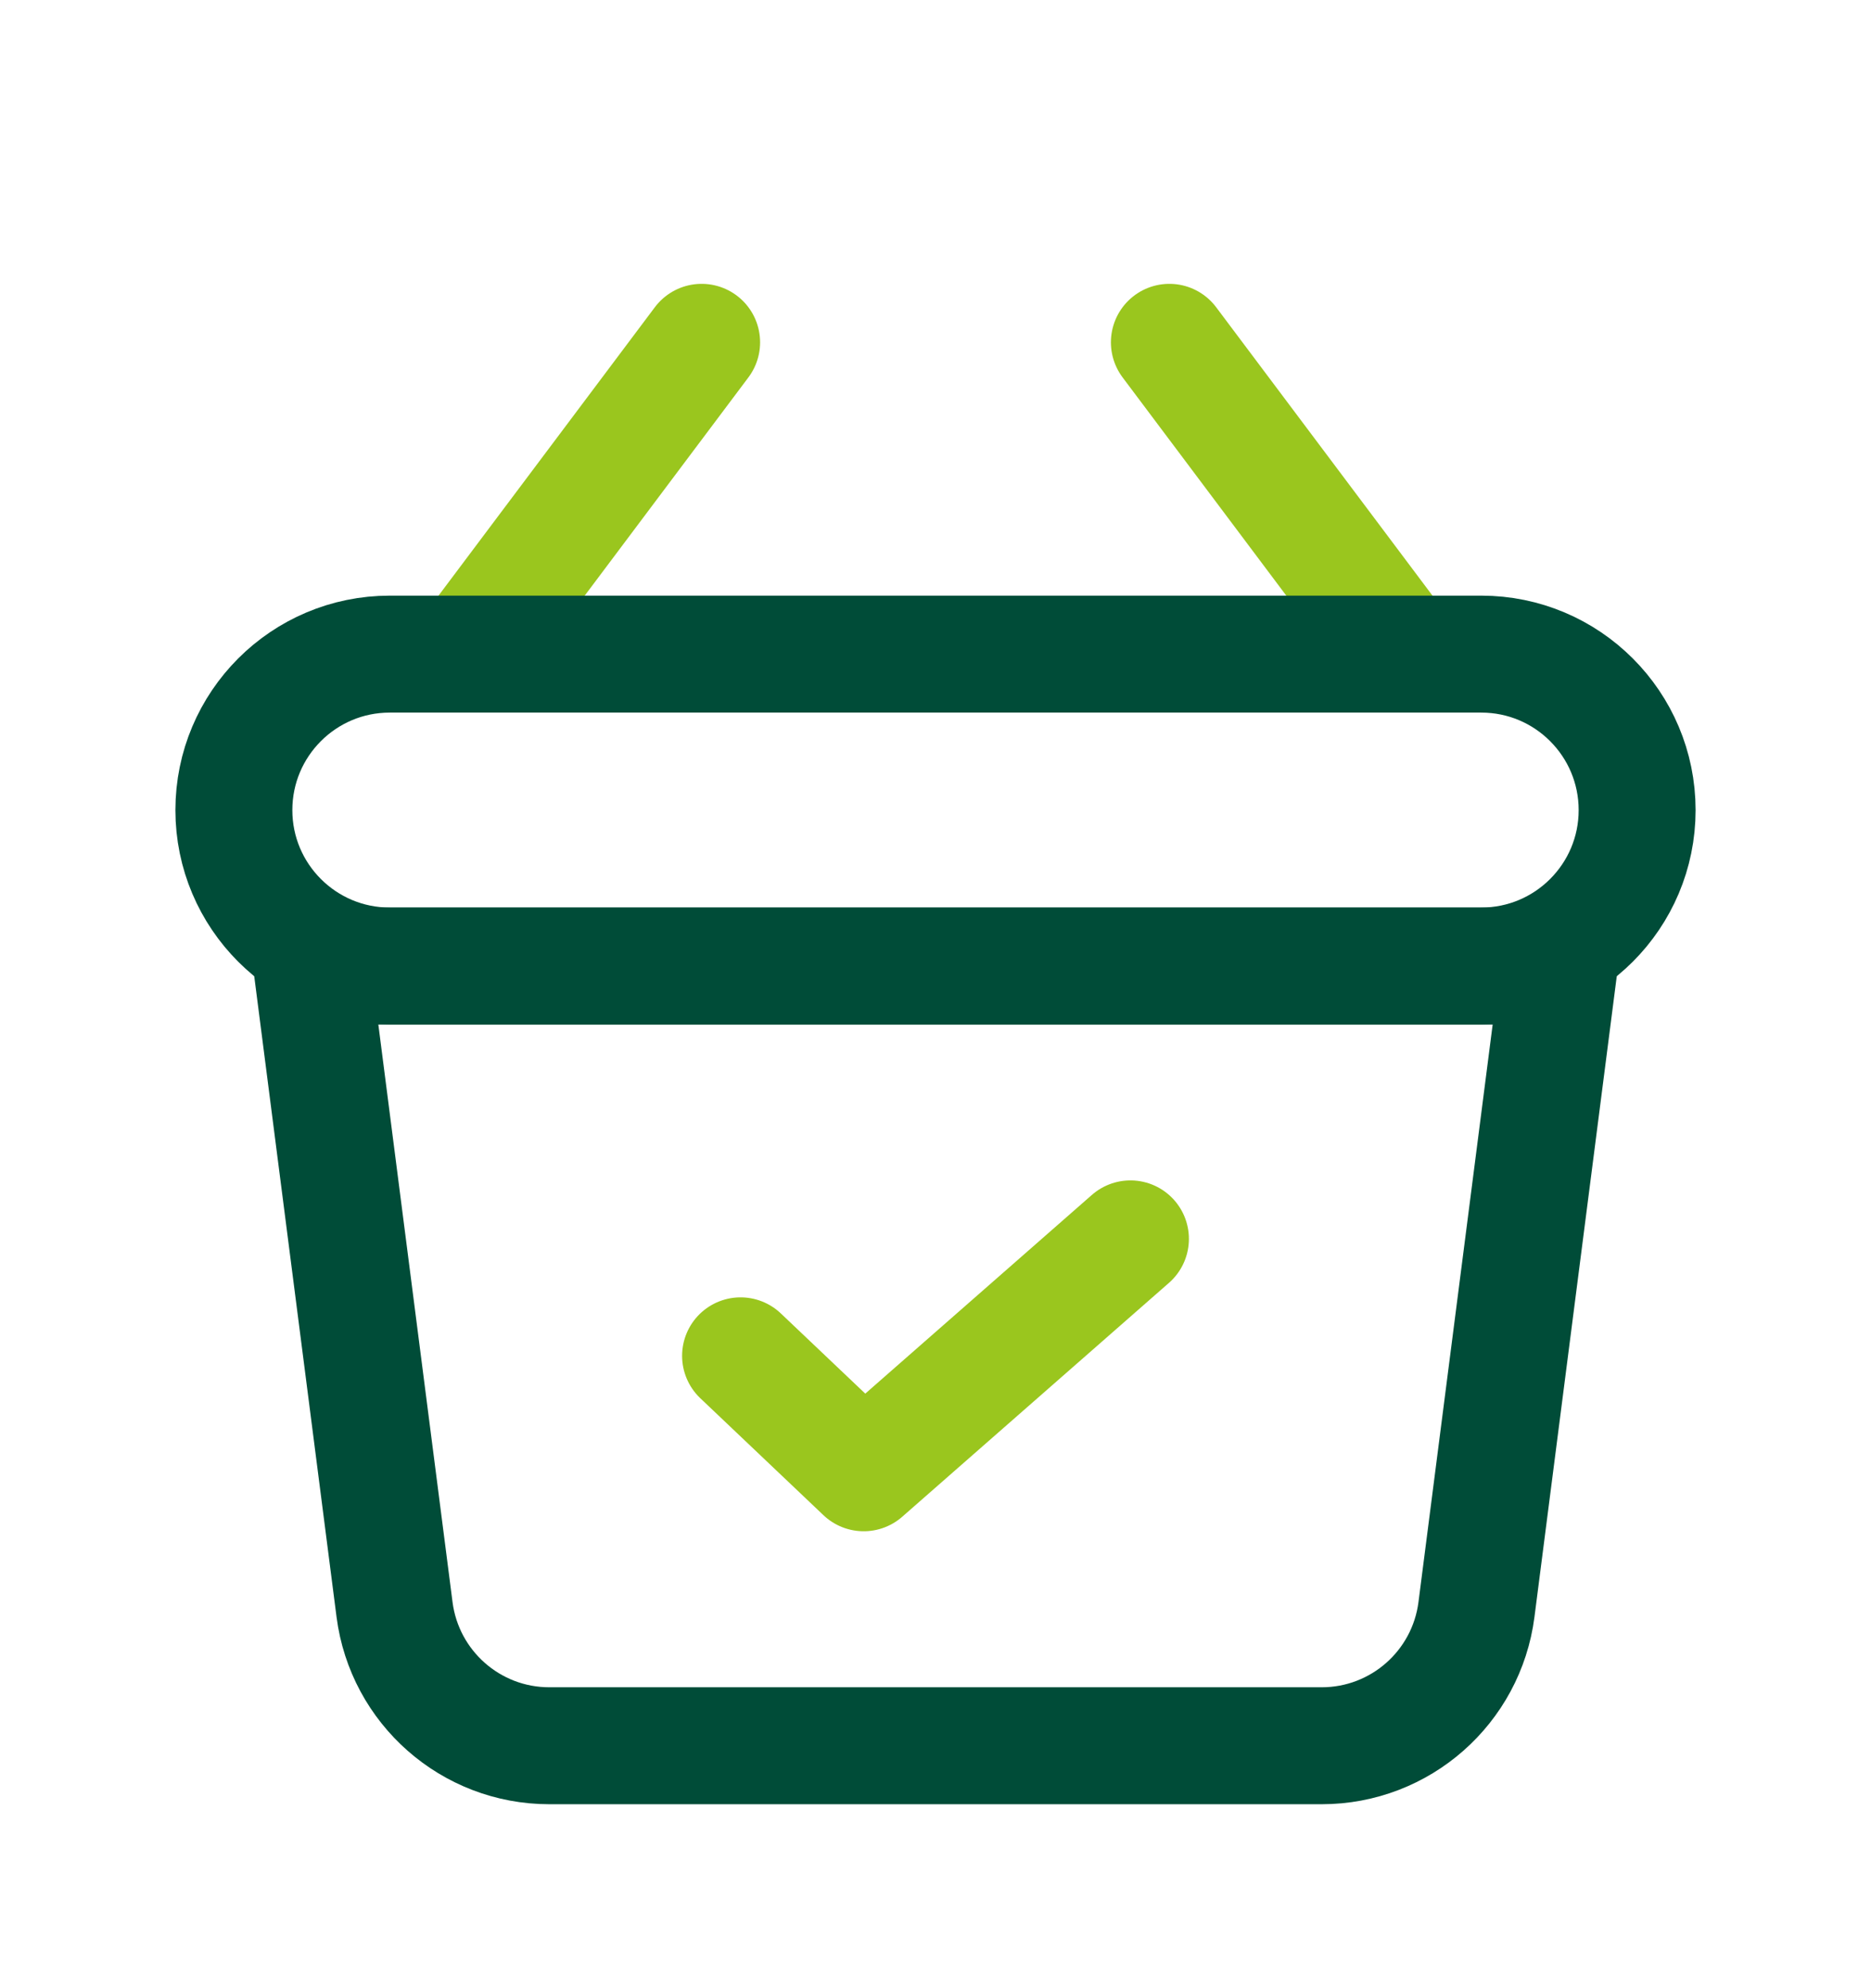
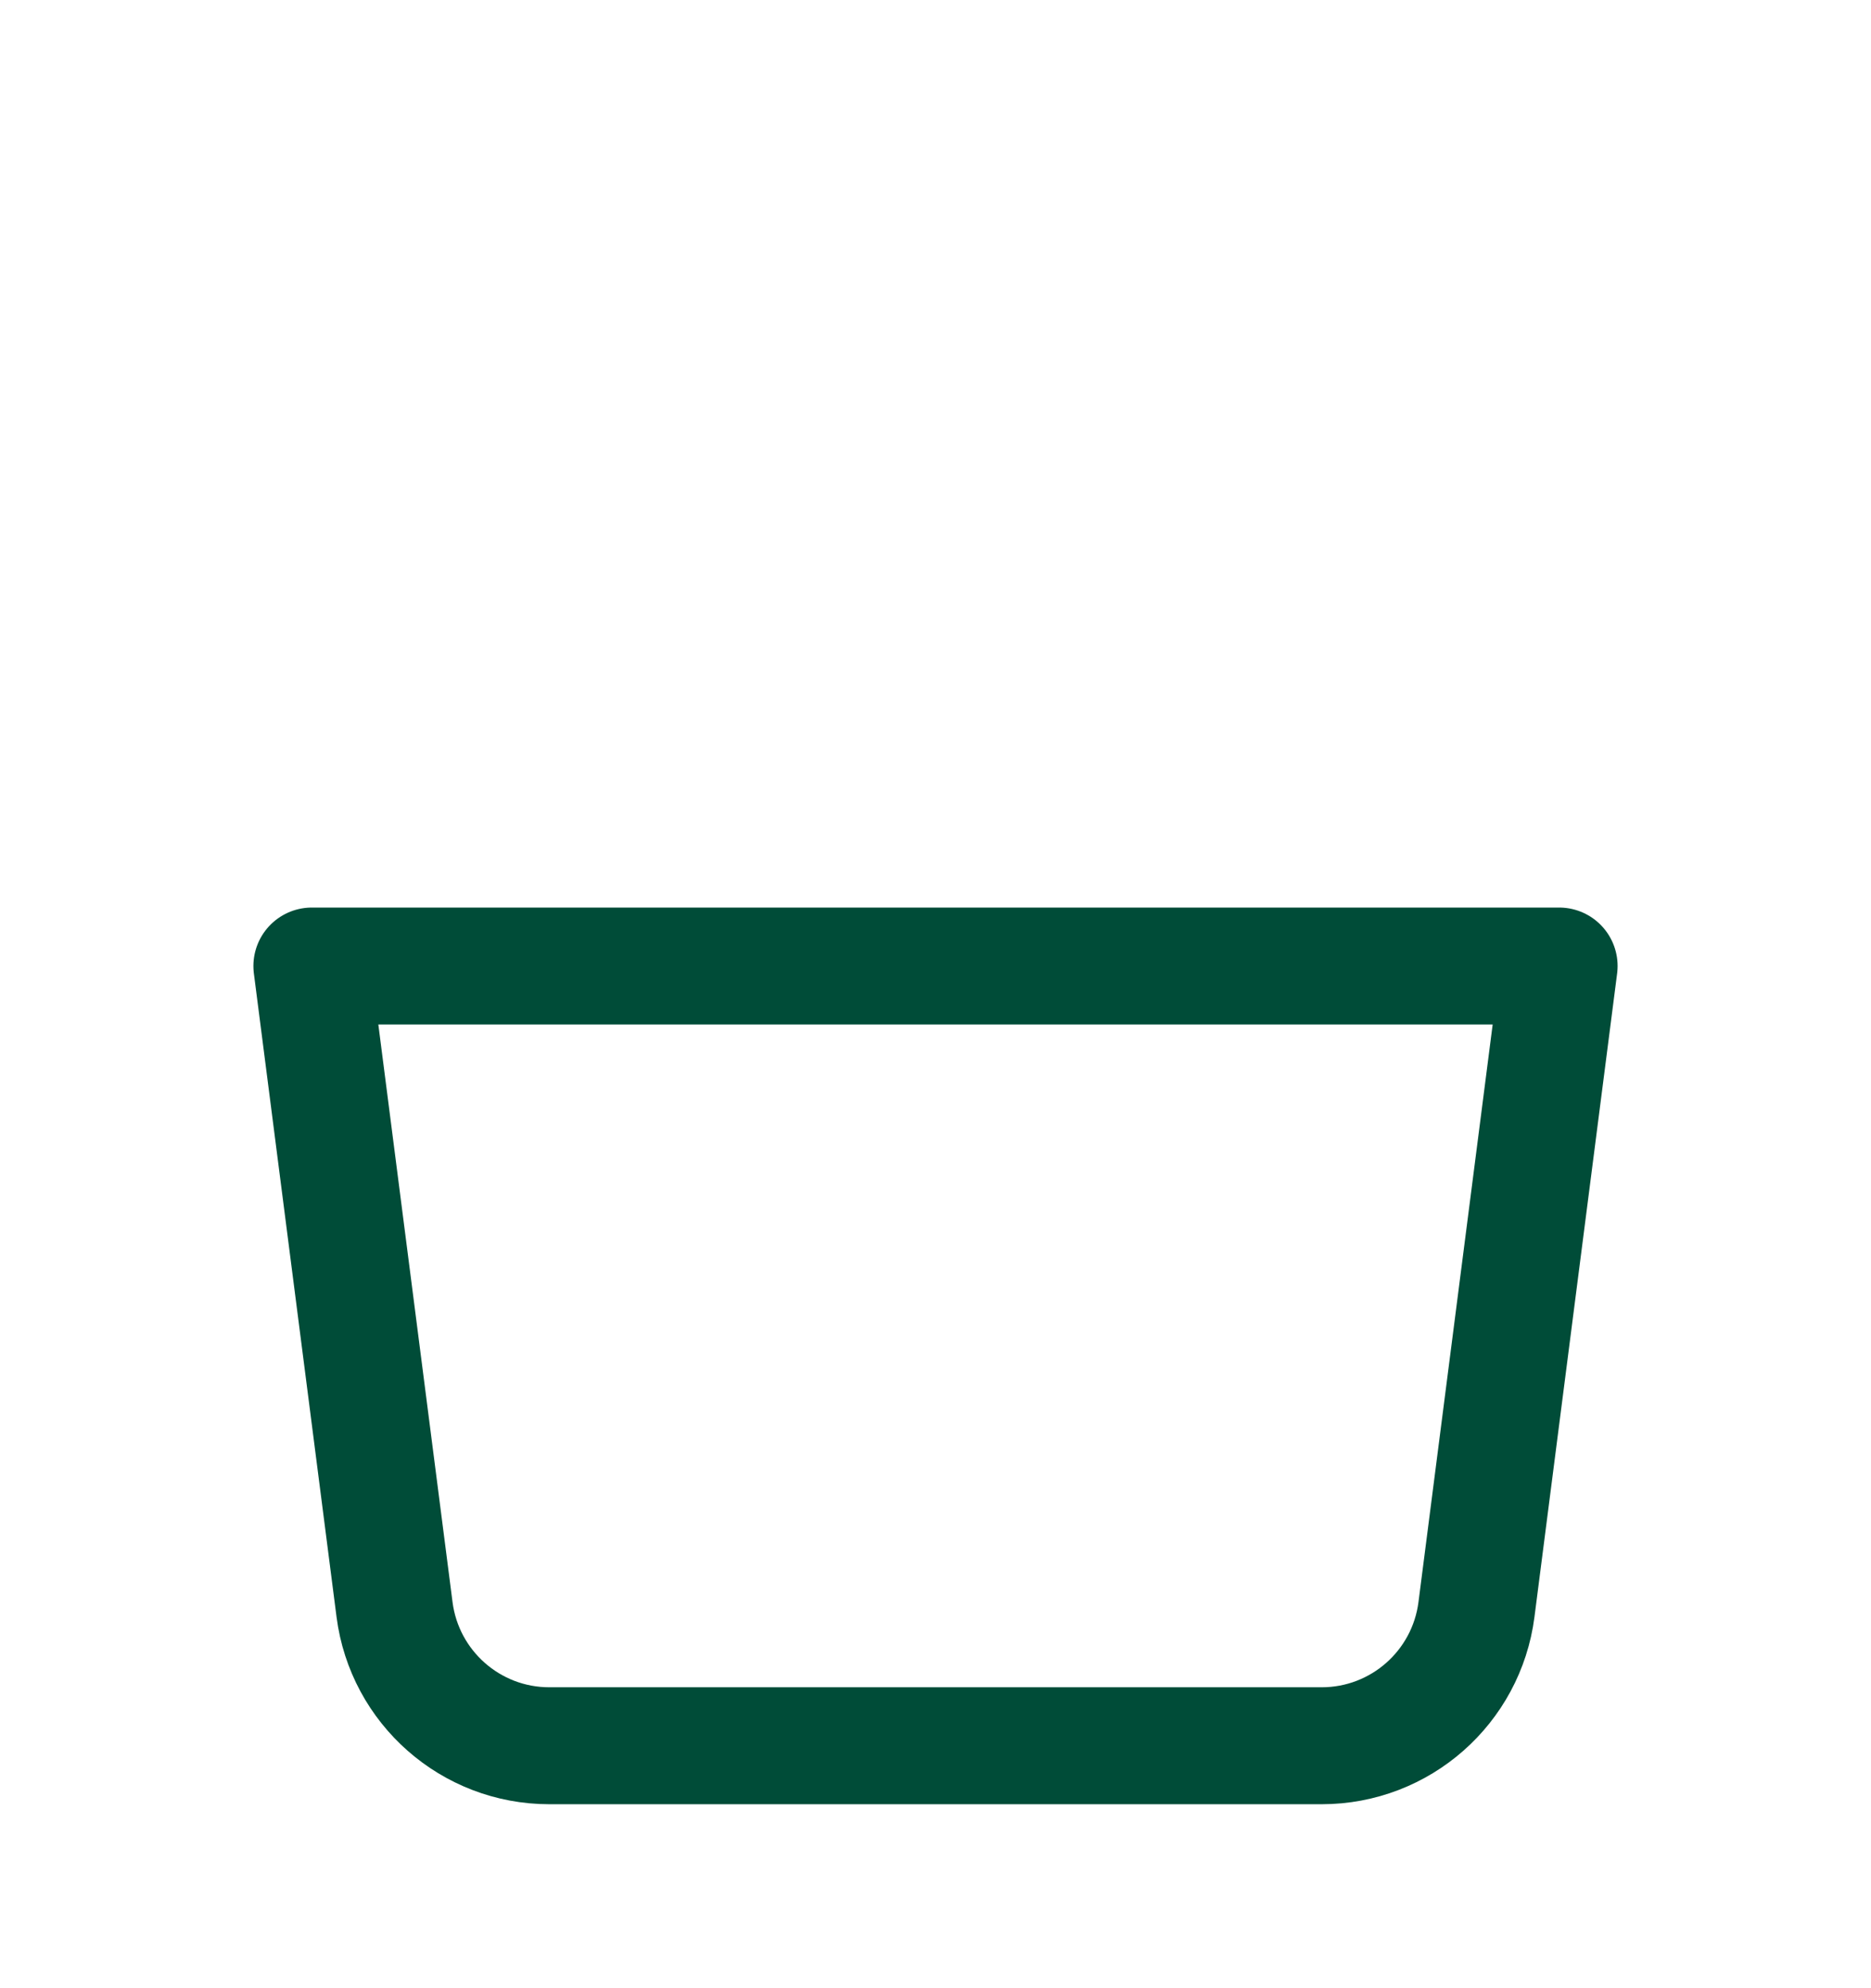
<svg xmlns="http://www.w3.org/2000/svg" width="16" height="17" viewBox="0 0 16 17" fill="none">
-   <path d="M6 2.927L4 5.593M10 2.927L12 5.593M6.333 11.593L7.386 12.593L9.667 10.593" stroke="#9AC61E" stroke-linecap="round" stroke-linejoin="round" />
-   <path d="M2 6.927C2 6.19 2.597 5.593 3.333 5.593H12.667C13.403 5.593 14 6.19 14 6.927C14 7.663 13.403 8.26 12.667 8.26H3.333C2.597 8.26 2 7.663 2 6.927Z" stroke="#004C38" stroke-linecap="round" stroke-linejoin="round" />
  <path d="M2.667 8.26H13.333L12.626 13.763C12.54 14.428 11.974 14.927 11.303 14.927H4.697C4.026 14.927 3.46 14.428 3.374 13.763L2.667 8.26Z" stroke="#004C38" stroke-linecap="round" stroke-linejoin="round" />
</svg>